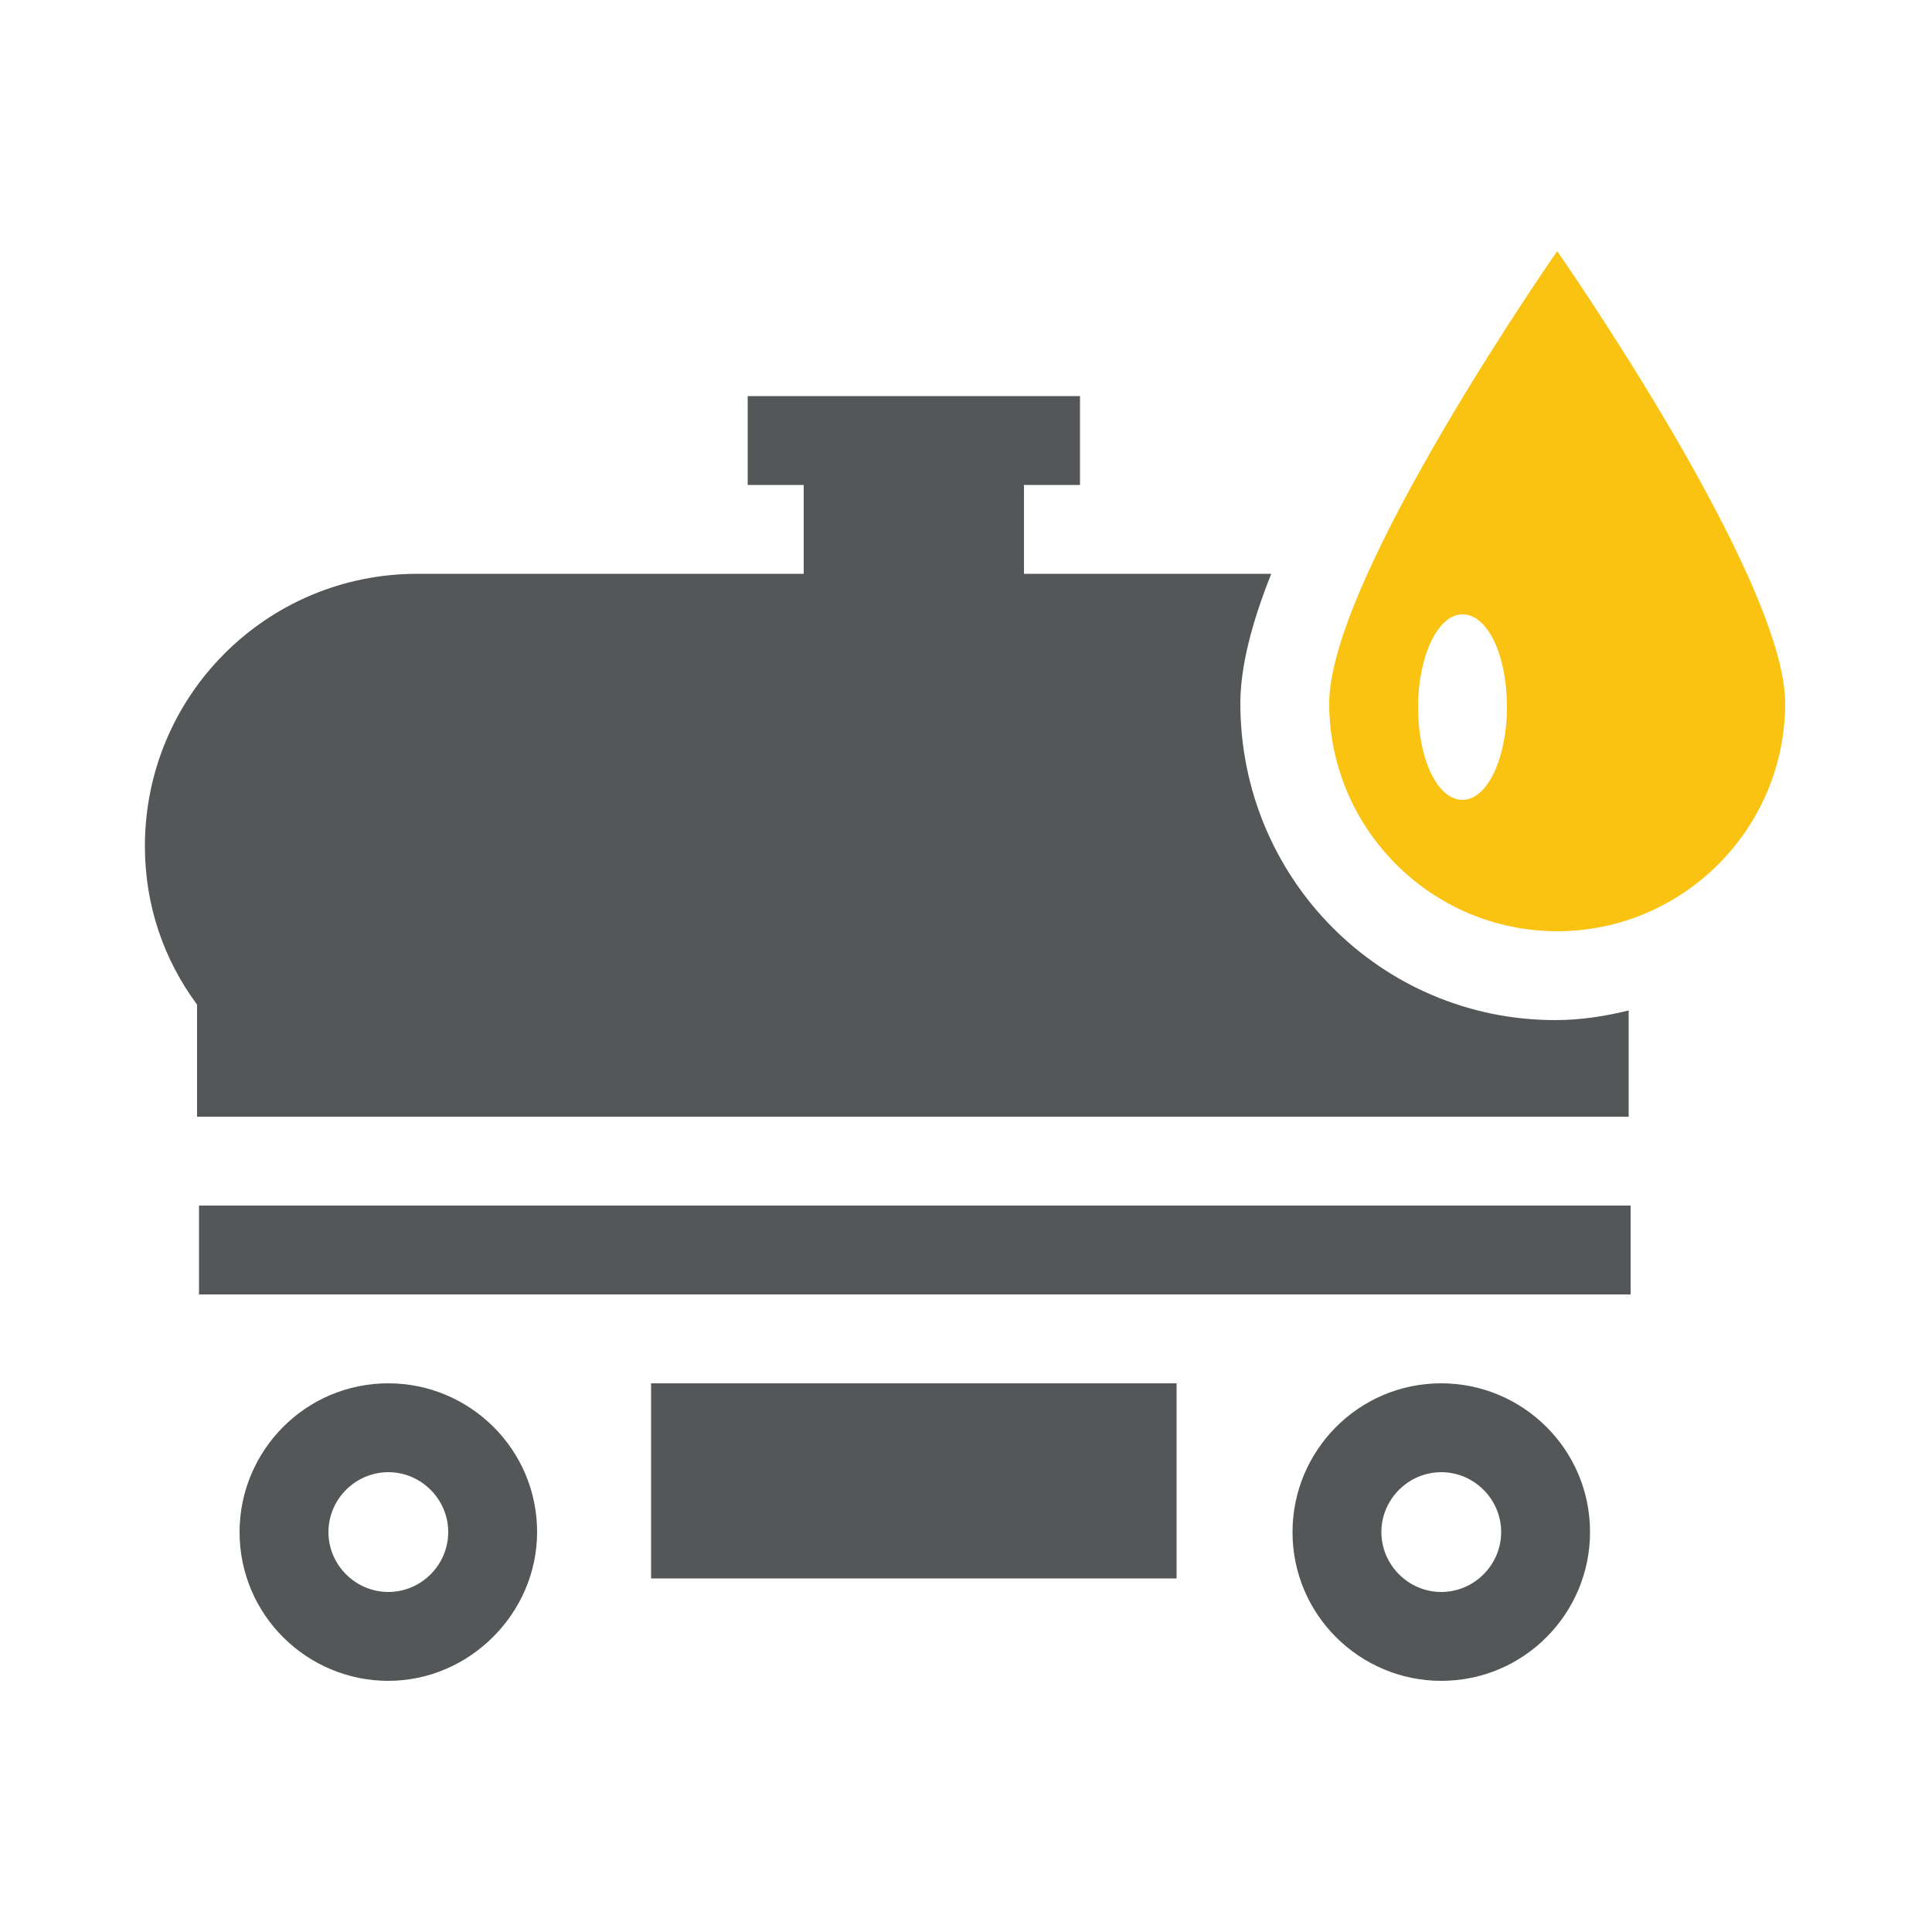
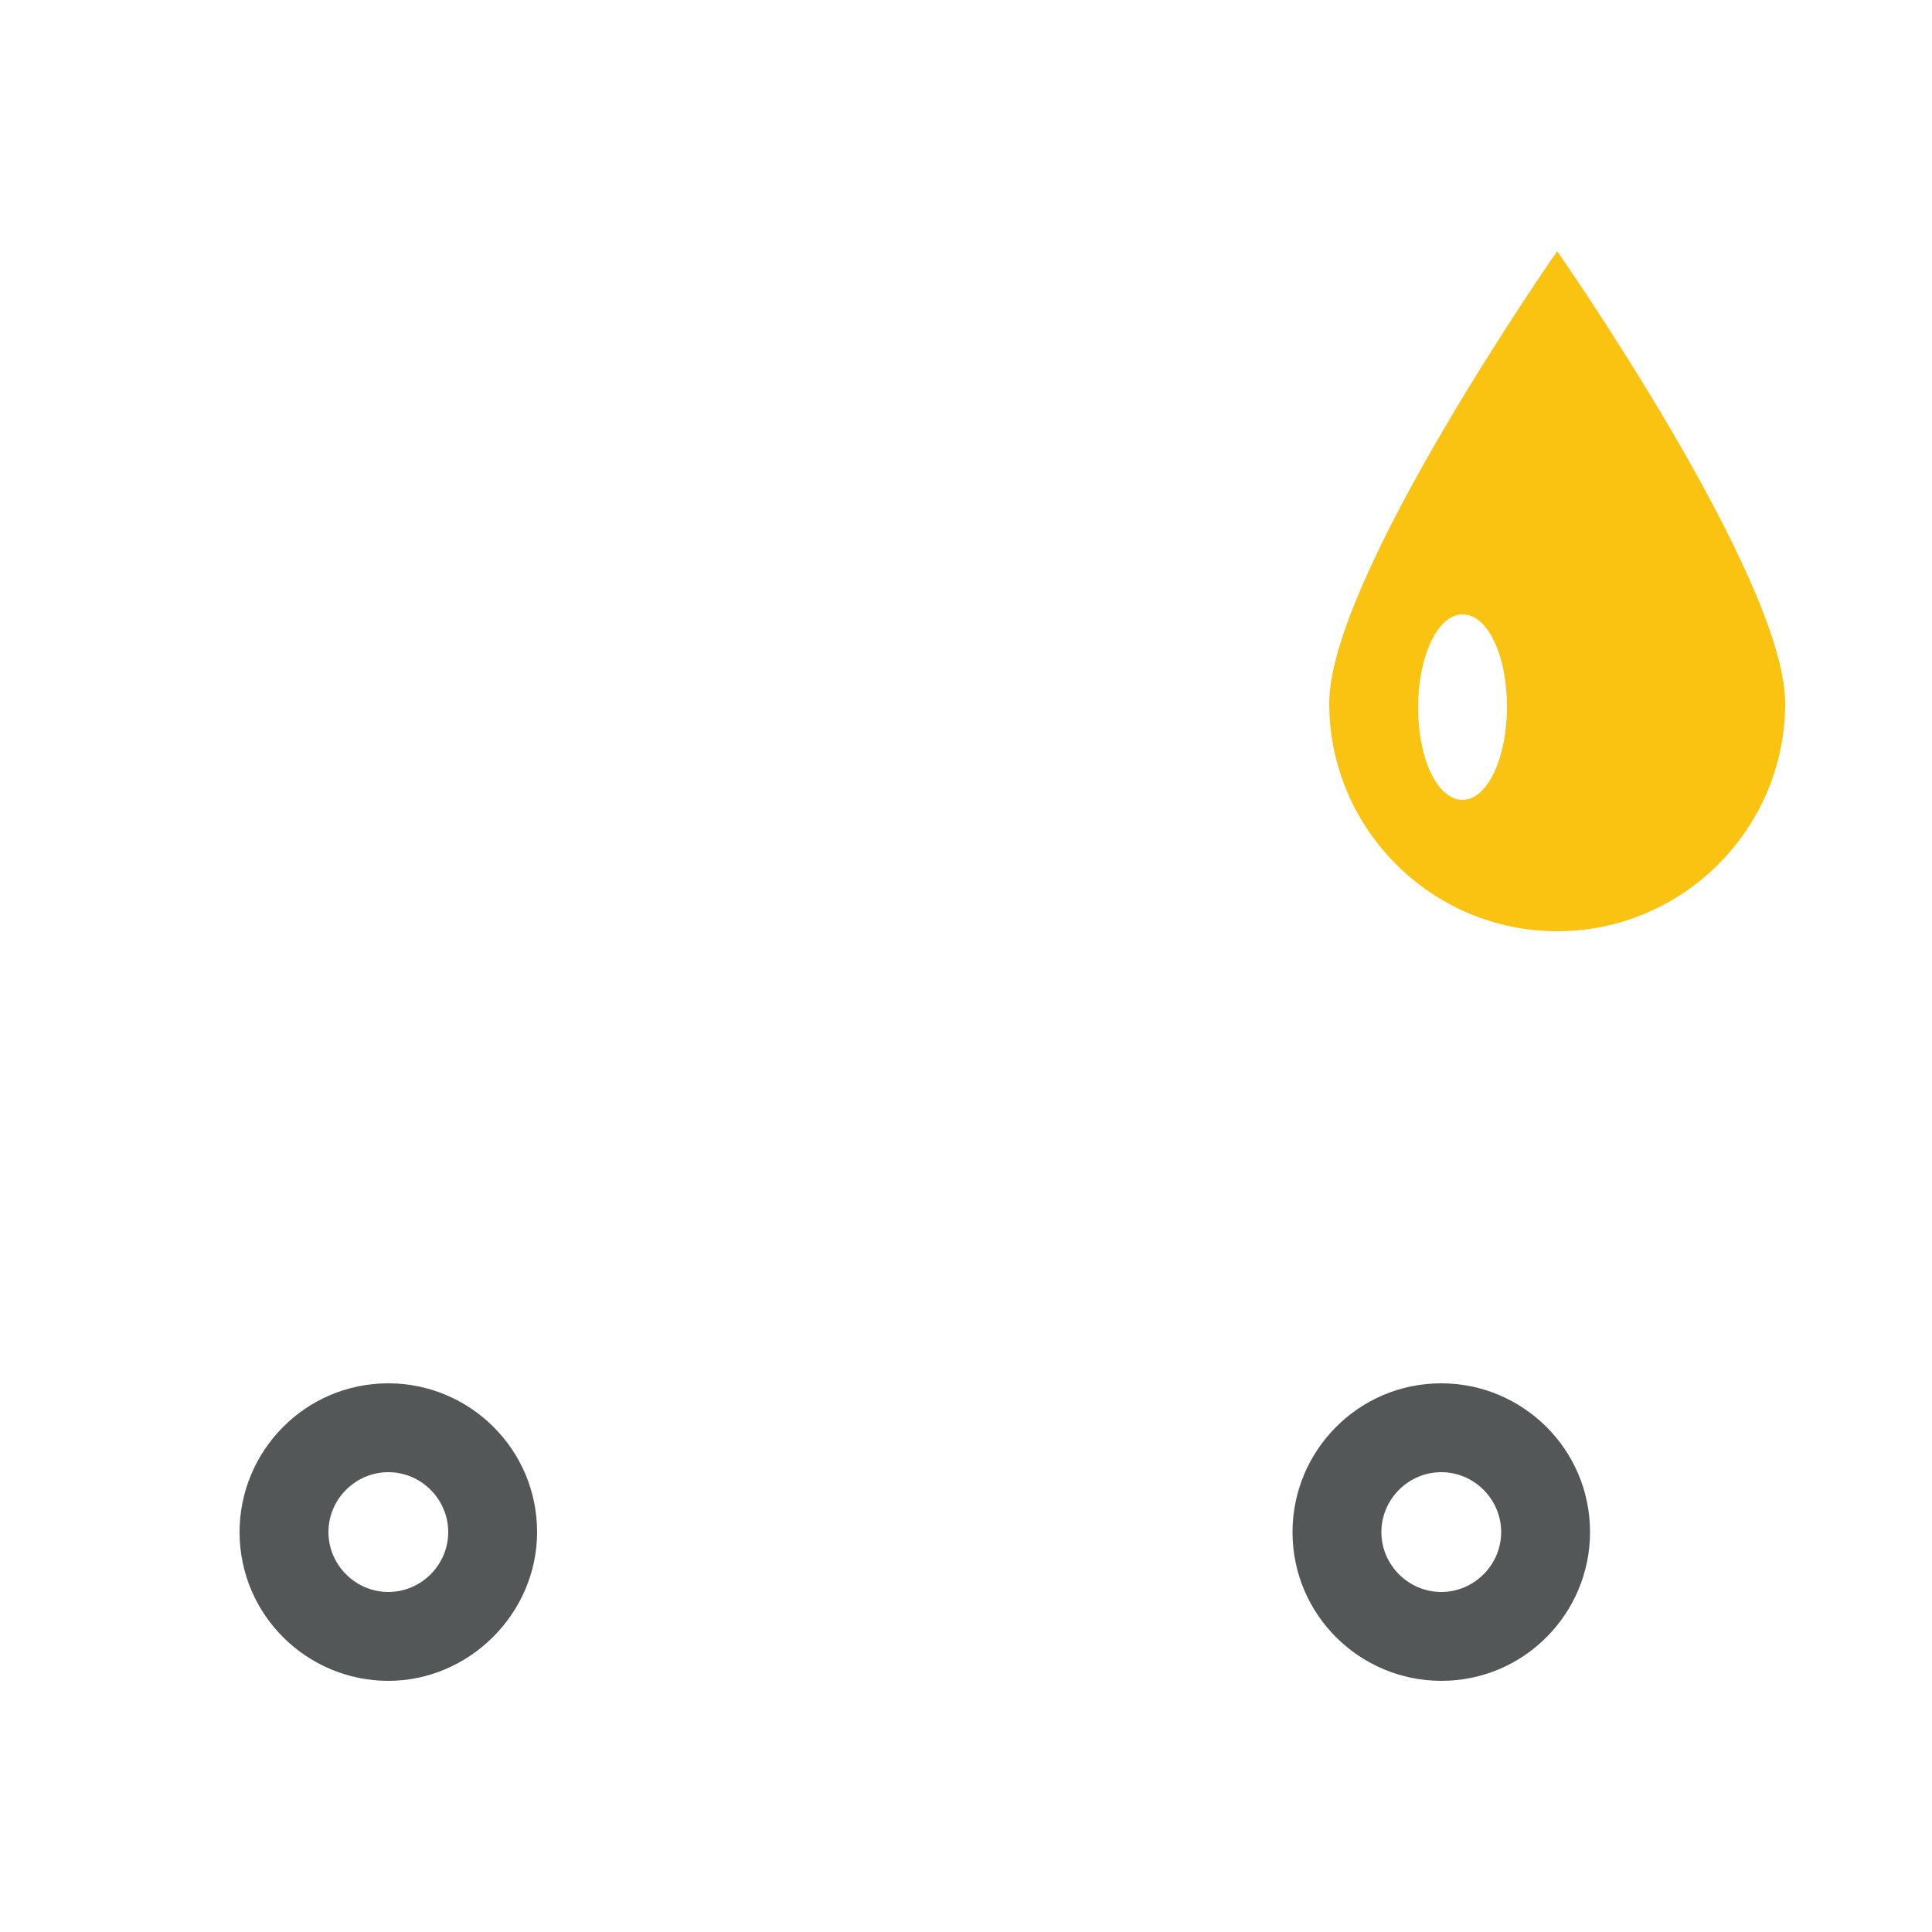
<svg xmlns="http://www.w3.org/2000/svg" version="1.1" id="Layer_1" x="0px" y="0px" viewBox="0 0 100 100" style="enable-background:new 0 0 100 100;" xml:space="preserve">
  <style type="text/css">
	.st0{fill:#545758;}
	.st1{fill:#FAC312;}
</style>
  <g>
-     <rect x="10.3" y="62.4" class="st0" width="74.1" height="4.6" />
    <path class="st0" d="M20.1,71.6c-4.3,0-7.7,3.5-7.7,7.7c0,4.3,3.5,7.7,7.7,7.7s7.7-3.5,7.7-7.7C27.8,75,24.3,71.6,20.1,71.6z    M20.1,82.4c-1.7,0-3.1-1.4-3.1-3.1c0-1.7,1.4-3.1,3.1-3.1s3.1,1.4,3.1,3.1C23.2,81,21.8,82.4,20.1,82.4z" />
    <path class="st0" d="M74.6,71.6c-4.3,0-7.7,3.5-7.7,7.7c0,4.3,3.5,7.7,7.7,7.7c4.3,0,7.7-3.5,7.7-7.7C82.3,75,78.8,71.6,74.6,71.6z    M74.6,82.4c-1.7,0-3.1-1.4-3.1-3.1c0-1.7,1.4-3.1,3.1-3.1s3.1,1.4,3.1,3.1C77.7,81,76.3,82.4,74.6,82.4z" />
-     <rect x="33.7" y="71.6" class="st0" width="27.2" height="10.1" />
-     <path class="st0" d="M64.2,36.4c0-1.9,0.6-4.2,1.6-6.7H53v-4.6h2.9v-4.6H38.7v4.6h2.9v4.6h-20c-7.8,0-14.1,6.3-14.1,14.1   c0,3.1,1,5.9,2.7,8.2v5.8h74.1v-5.5c-1.2,0.3-2.5,0.5-3.8,0.5C71.5,52.8,64.2,45.5,64.2,36.4z" />
    <path class="st1" d="M80.6,13c0,0-11.8,16.9-11.8,23.4c0,6.5,5.3,11.8,11.8,11.8c6.5,0,11.8-5.3,11.8-11.8   C92.4,29.9,80.6,13,80.6,13z M75.7,41.4c-1.3,0-2.3-2.1-2.3-4.8c0-2.6,1-4.8,2.3-4.8c1.3,0,2.3,2.1,2.3,4.8   C78,39.2,77,41.4,75.7,41.4z" />
  </g>
</svg>